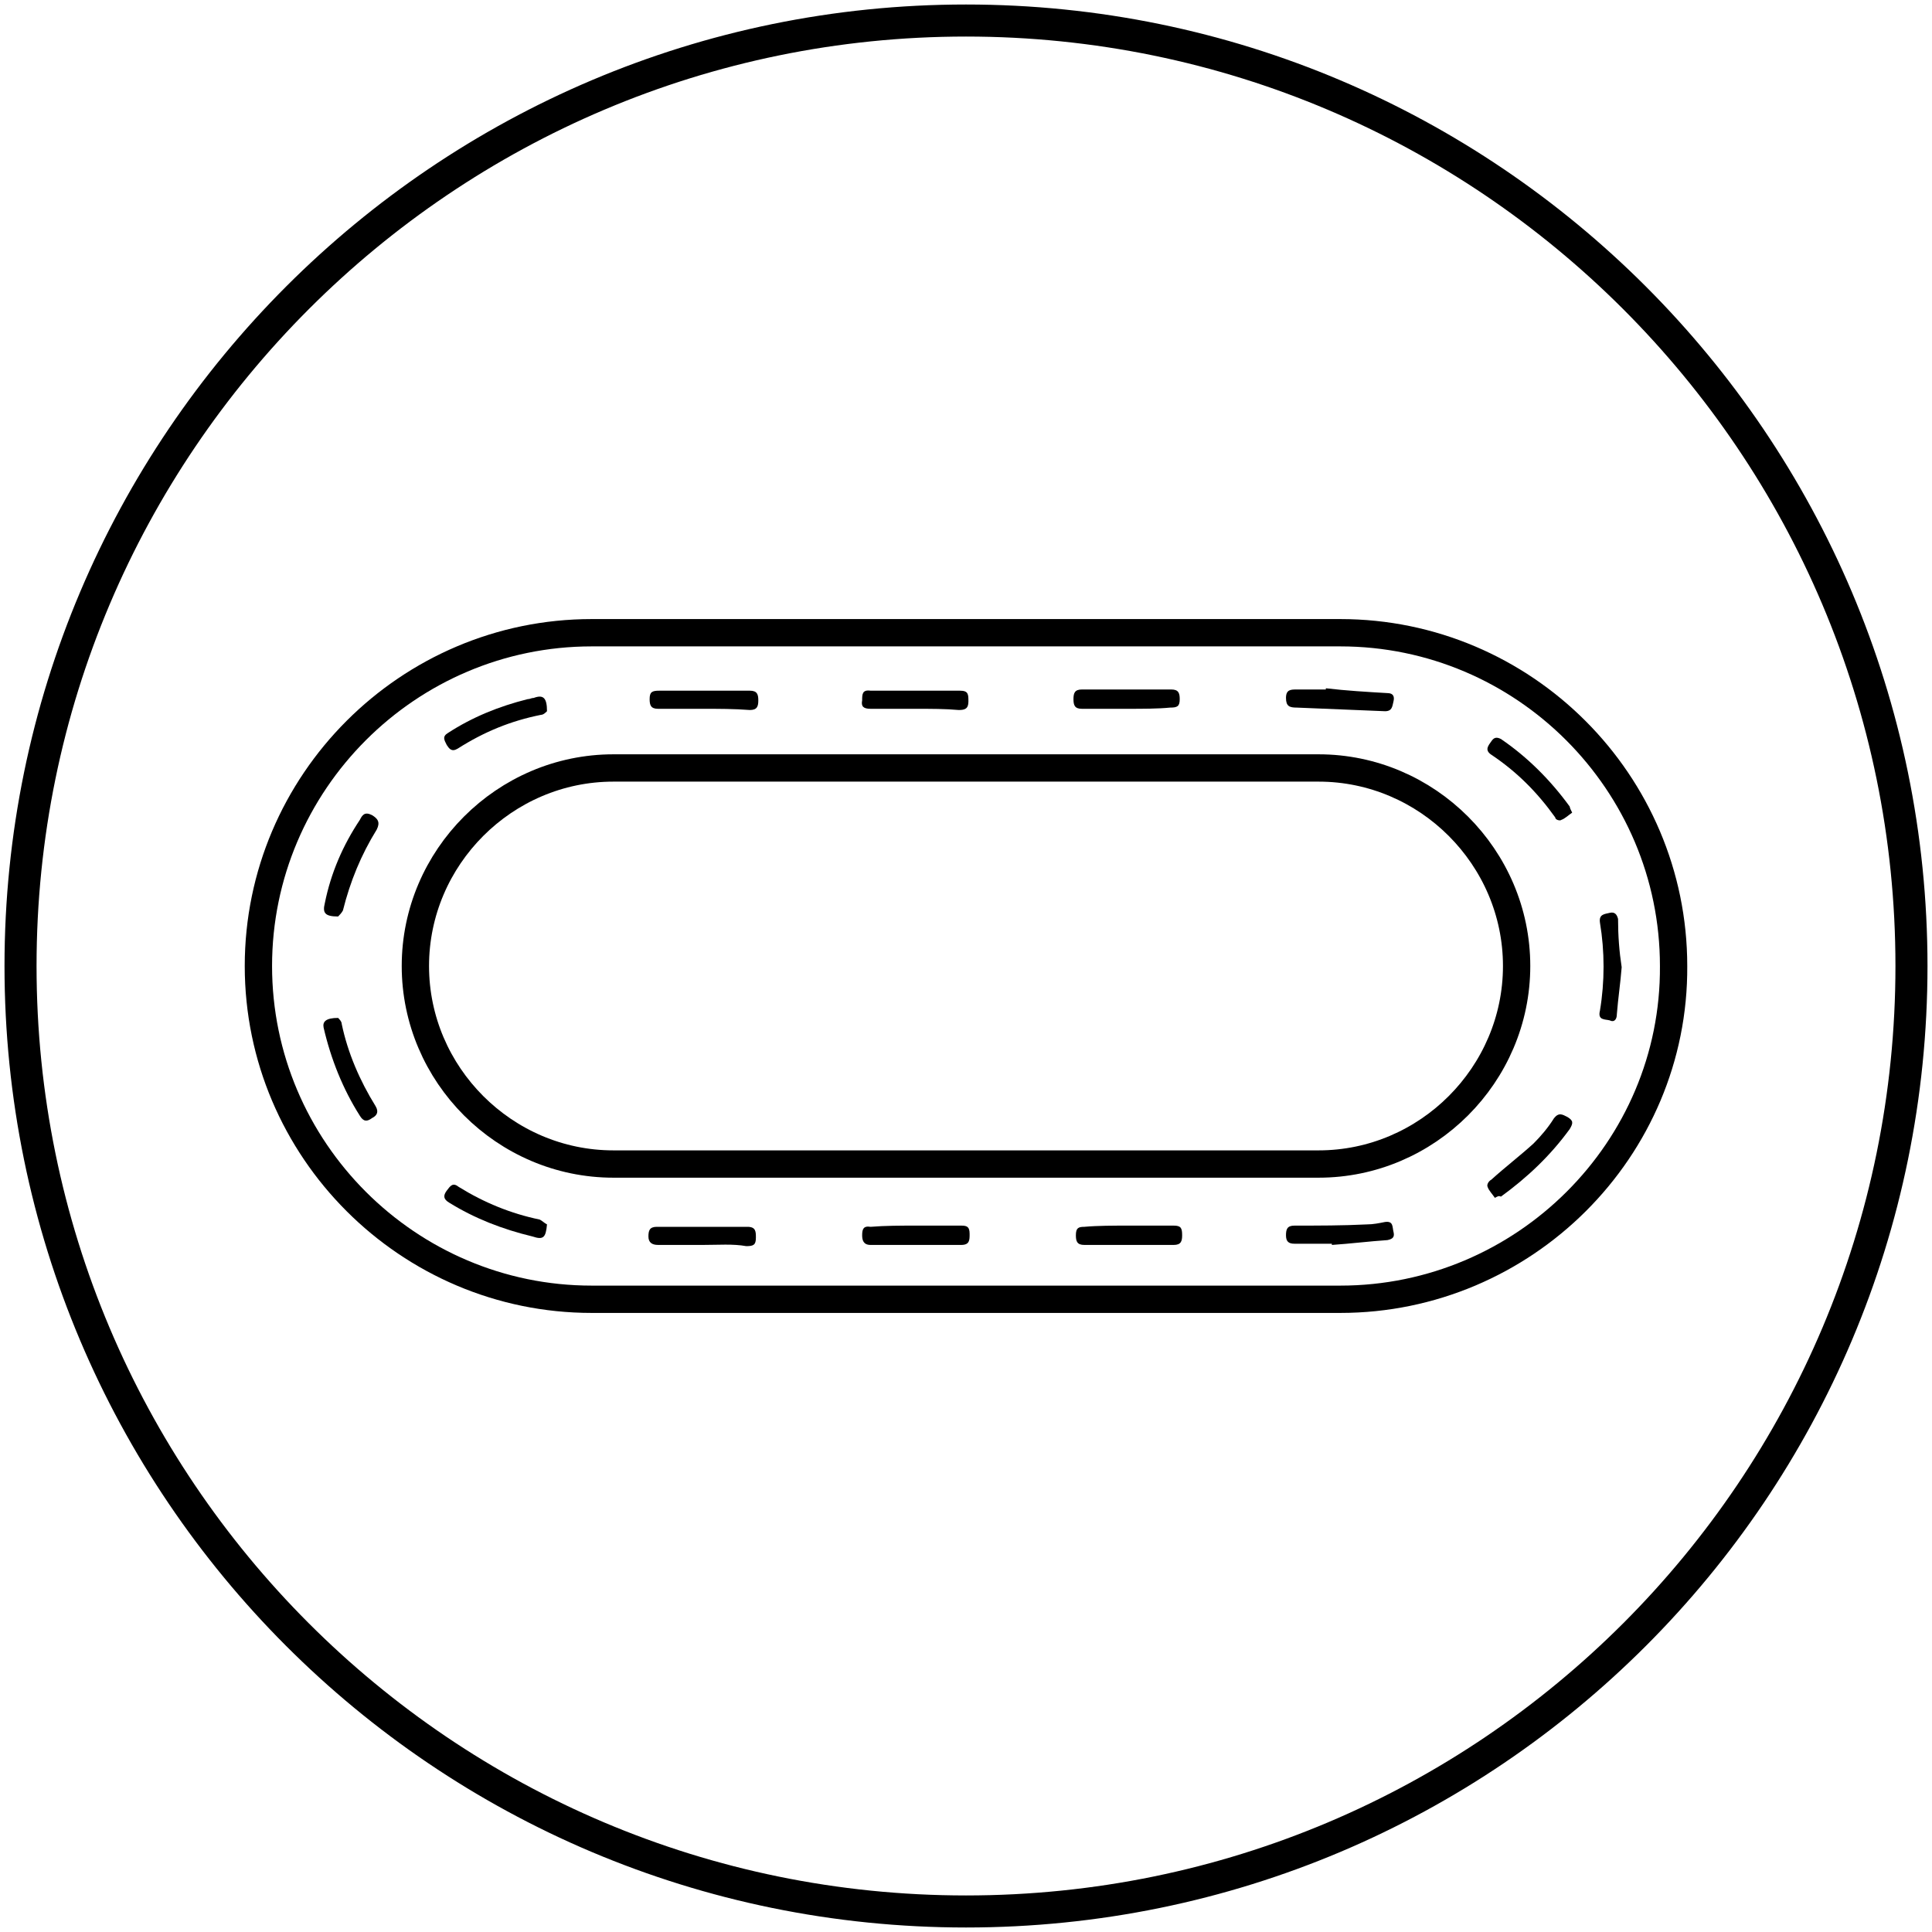
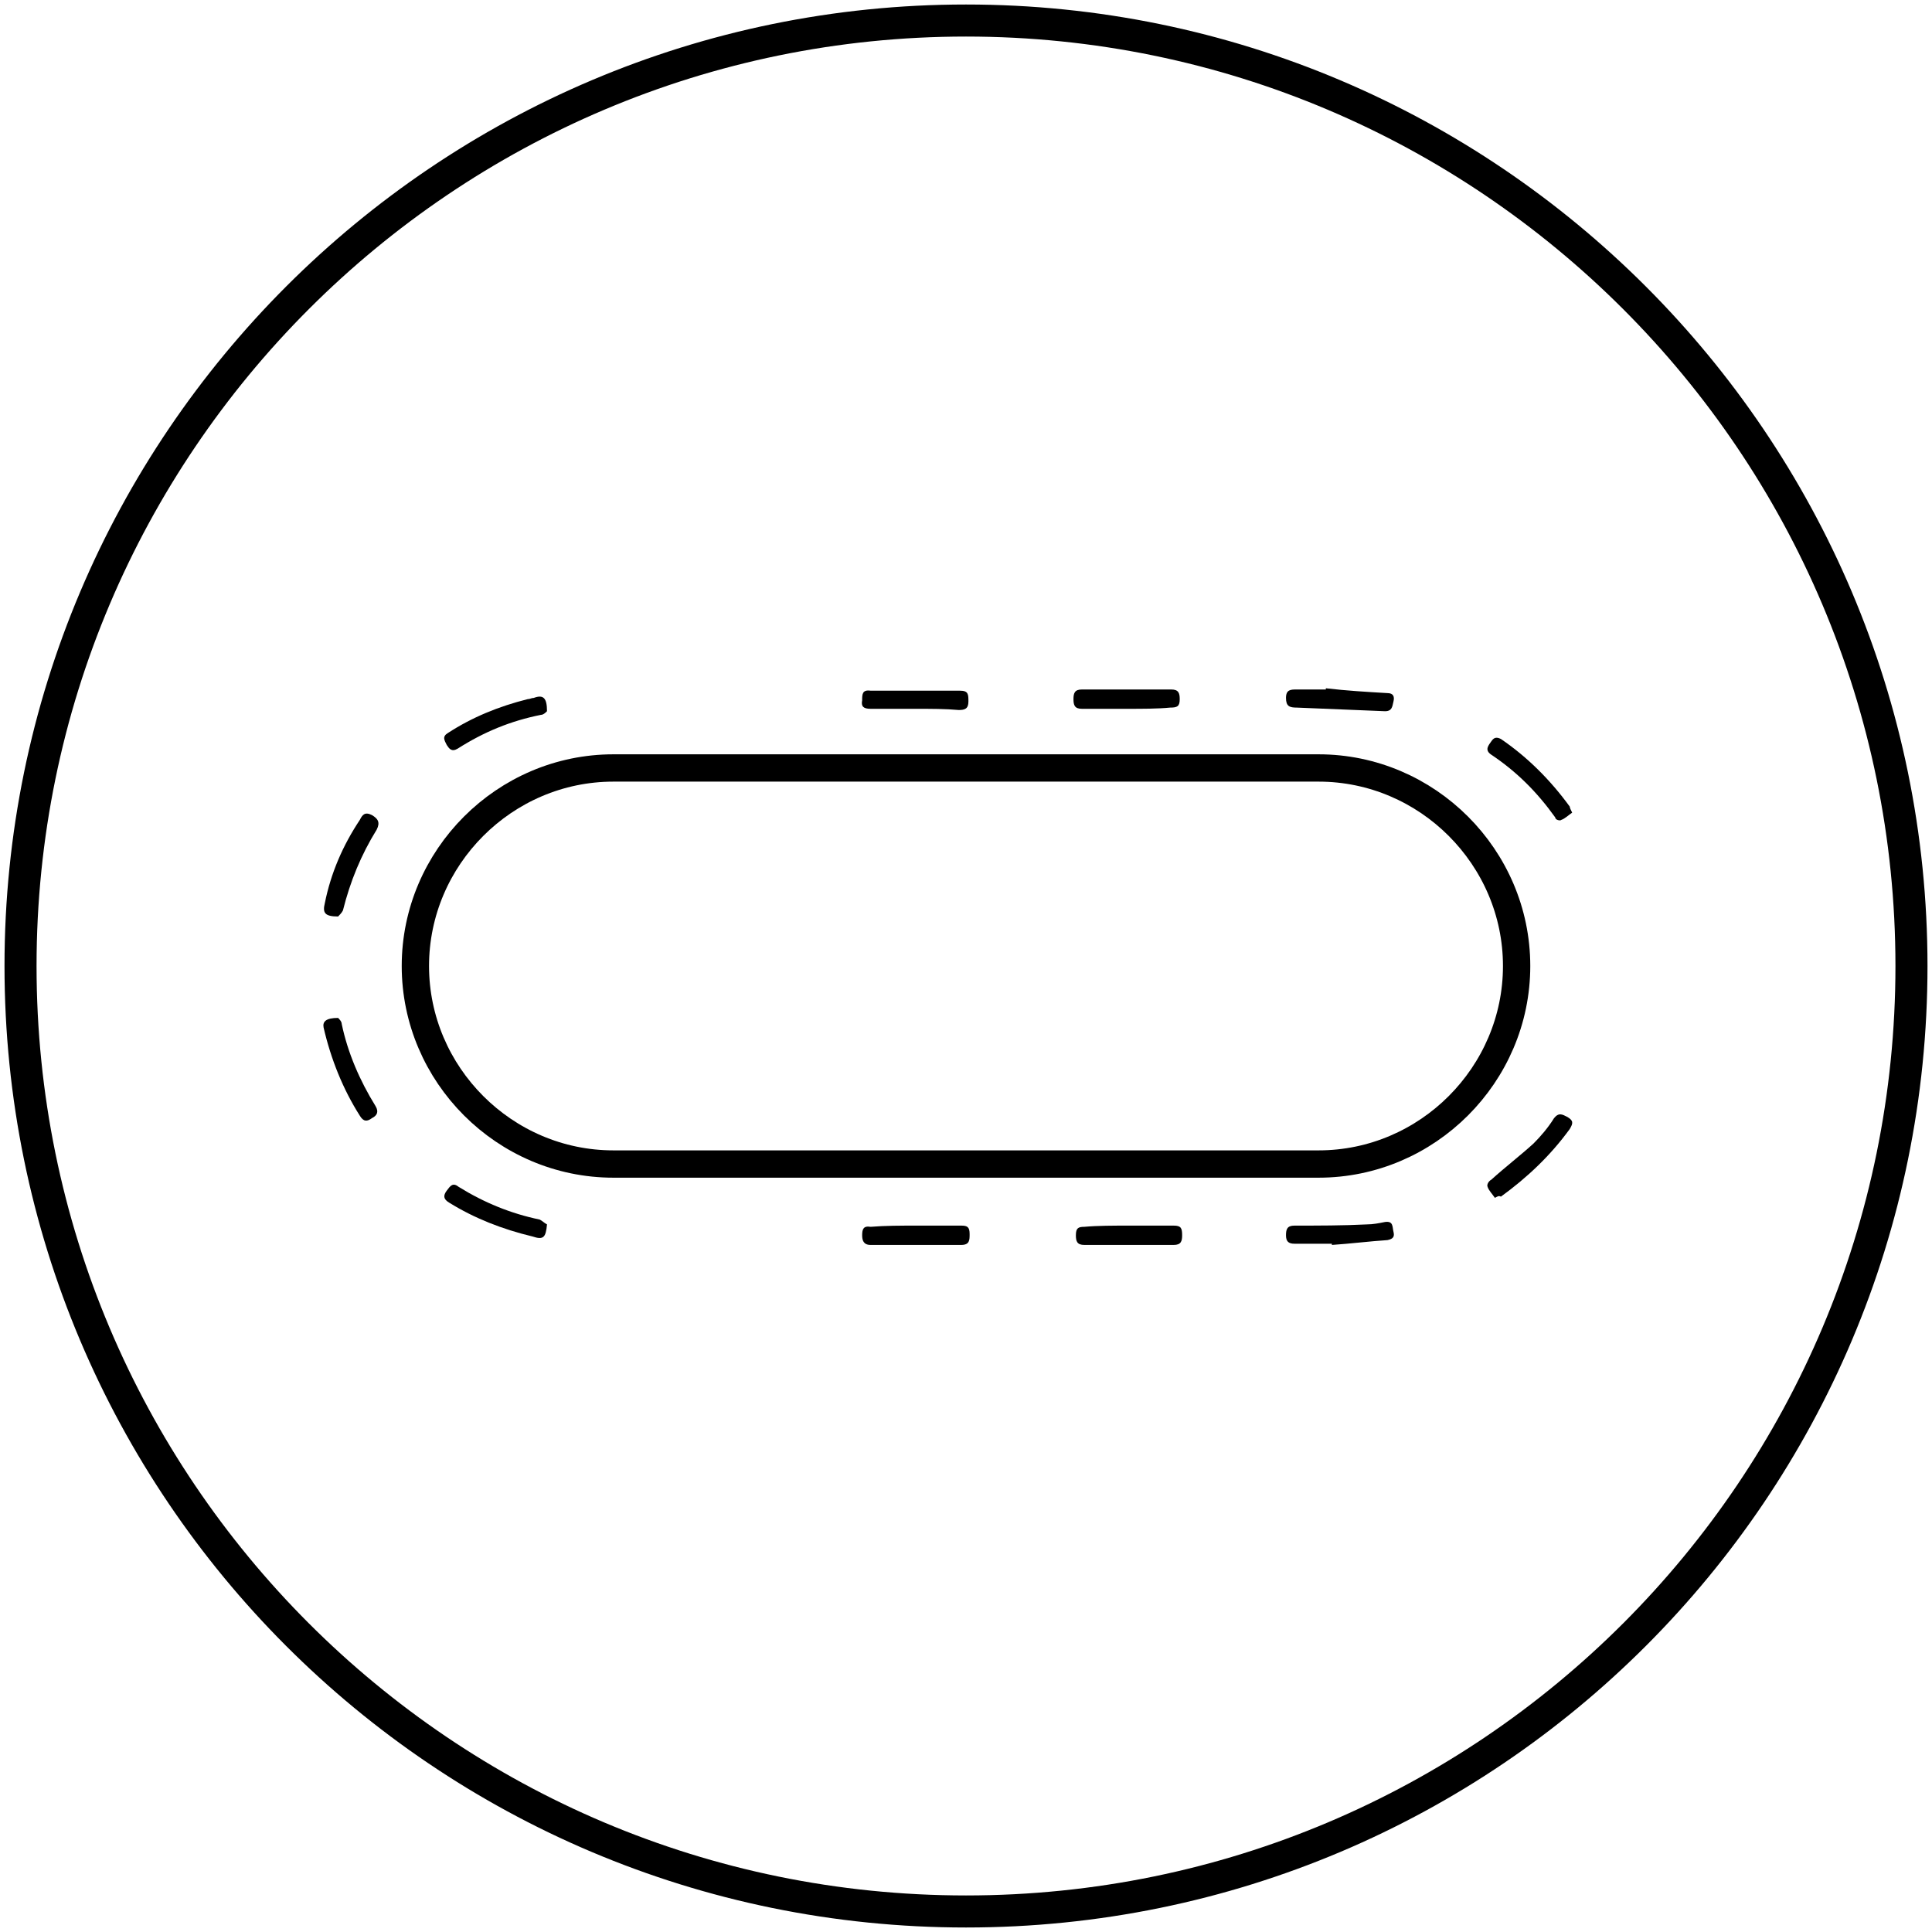
<svg xmlns="http://www.w3.org/2000/svg" version="1.1" id="Layer_1" x="0px" y="0px" viewBox="0 0 160 160" style="enable-background:new 0 0 160 160;" xml:space="preserve">
  <style type="text/css">
	.st0{fill:none;stroke:#000000;stroke-width:2.654;}
	.st1{fill:none;stroke:#000000;stroke-width:2.262;stroke-linecap:round;}
	.st2{fill:#000000;}
</style>
  <g>
    <path class="st0" d="M158.3,80c0,43.2-35,78.3-78.3,78.3S1.7,123.2,1.7,80S36.8,1.7,80,1.7S158.3,36.8,158.3,80z" />
    <g>
-       <path class="st1" d="M111,107.6H49c-15.2,0-27.6-12.4-27.6-27.6l0,0c0-15.2,12.4-27.6,27.6-27.6l62,0c15.2,0,27.6,12.4,27.6,27.6    l0,0C138.7,95.2,126.2,107.6,111,107.6z" />
      <g>
-         <path class="st2" d="M58.2,103.1c-1.2,0-2.5,0-3.7,0c-0.5,0-0.8-0.2-0.8-0.7c0-0.5,0.1-0.8,0.7-0.8c2.5,0,5,0,7.5,0     c0.7,0,0.7,0.4,0.7,0.9c0,0.6-0.2,0.7-0.8,0.7C60.7,103,59.5,103.1,58.2,103.1C58.2,103.1,58.2,103.1,58.2,103.1z" />
        <path class="st2" d="M75.9,101.5c1.2,0,2.5,0,3.7,0c0.5,0,0.7,0.1,0.7,0.7c0,0.5,0,0.9-0.7,0.9c-2.5,0-5,0-7.5,0     c-0.6,0-0.7-0.4-0.7-0.8c0-0.5,0.1-0.8,0.7-0.7C73.3,101.5,74.6,101.5,75.9,101.5L75.9,101.5z" />
        <path class="st2" d="M28,75.9c-1.1,0-1.3-0.3-1.1-1.1c0.5-2.5,1.5-4.8,2.9-6.9c0.2-0.4,0.4-0.7,1-0.4c0.5,0.3,0.7,0.6,0.4,1.2     c-1.3,2.1-2.2,4.3-2.8,6.7C28.3,75.6,28.1,75.8,28,75.9z" />
        <path class="st2" d="M28,84.3c0.1,0.1,0.3,0.3,0.3,0.5c0.5,2.4,1.5,4.7,2.8,6.8c0.3,0.5,0.1,0.8-0.3,1c-0.4,0.3-0.7,0.3-1-0.2     c-1.4-2.2-2.4-4.7-3-7.3C26.7,84.6,27,84.3,28,84.3z" />
        <path class="st2" d="M45.3,58.9c-0.1,0.1-0.3,0.3-0.5,0.3c-2.5,0.5-4.7,1.4-6.9,2.8c-0.5,0.3-0.7,0-0.9-0.3     c-0.2-0.4-0.4-0.7,0.1-1c2-1.3,4.2-2.2,6.6-2.8c0.2,0,0.3-0.1,0.5-0.1C45,57.5,45.3,57.8,45.3,58.9z" />
        <path class="st2" d="M45.3,101.4c-0.1,1.1-0.3,1.3-1.2,1c-2.5-0.6-4.8-1.5-6.9-2.8c-0.5-0.3-0.5-0.6-0.2-1c0.3-0.4,0.5-0.7,1-0.3     c2.1,1.3,4.3,2.2,6.7,2.7C44.9,101.1,45.1,101.3,45.3,101.4z" />
        <path class="st2" d="M93.5,101.5c1.2,0,2.5,0,3.7,0c0.6,0,0.7,0.2,0.7,0.8c0,0.5-0.1,0.8-0.7,0.8c-2.5,0-5,0-7.4,0     c-0.6,0-0.7-0.3-0.7-0.8c0-0.6,0.2-0.7,0.7-0.7C90.9,101.5,92.2,101.5,93.5,101.5C93.5,101.5,93.5,101.5,93.5,101.5z" />
        <path class="st2" d="M110.3,103c-1,0-2.1,0-3.1,0c-0.5,0-0.7-0.2-0.7-0.7c0-0.5,0.1-0.8,0.7-0.8c2,0,4,0,6-0.1     c0.5,0,1-0.1,1.5-0.2c0.7-0.1,0.6,0.4,0.7,0.8c0.1,0.4,0,0.6-0.5,0.7c-1.5,0.1-3.1,0.3-4.6,0.4     C110.3,103.1,110.3,103.1,110.3,103z" />
        <path class="st2" d="M109.8,57c1.7,0.2,3.4,0.3,5.1,0.4c0.5,0,0.6,0.3,0.5,0.7c-0.1,0.4-0.1,0.8-0.7,0.8     c-2.4-0.1-4.9-0.2-7.3-0.3c-0.6,0-0.9-0.1-0.9-0.8c0-0.7,0.4-0.7,0.9-0.7c0.8,0,1.6,0,2.4,0C109.8,57.1,109.8,57.1,109.8,57z" />
-         <path class="st2" d="M134.3,80.1c-0.1,1.3-0.3,2.6-0.4,3.9c0,0.4-0.2,0.7-0.6,0.5c-0.4-0.1-1,0-0.8-0.8c0.4-2.4,0.4-4.9,0-7.3     c-0.1-0.7,0.4-0.7,0.8-0.8c0.4-0.1,0.6,0.1,0.7,0.5C134,77.5,134.1,78.8,134.3,80.1z" />
-         <path class="st2" d="M58.2,58.7c-1.2,0-2.5,0-3.7,0c-0.6,0-0.7-0.3-0.7-0.8c0-0.6,0.2-0.7,0.8-0.7c2.5,0,5,0,7.5,0     c0.6,0,0.7,0.3,0.7,0.8c0,0.5-0.1,0.8-0.7,0.8C60.8,58.7,59.5,58.7,58.2,58.7L58.2,58.7z" />
        <path class="st2" d="M93.4,58.7c-1.3,0-2.5,0-3.8,0c-0.6,0-0.7-0.3-0.7-0.8c0-0.5,0.1-0.8,0.7-0.8c2.5,0,5,0,7.4,0     c0.6,0,0.7,0.3,0.7,0.8c0,0.6-0.2,0.7-0.8,0.7C95.9,58.7,94.6,58.7,93.4,58.7L93.4,58.7z" />
        <path class="st2" d="M130.2,67.3c-0.3,0.2-0.6,0.5-0.9,0.6c-0.1,0.1-0.5,0-0.5-0.2c-1.5-2.1-3.2-3.8-5.3-5.2     c-0.6-0.4-0.2-0.8,0-1.1c0.2-0.3,0.4-0.4,0.8-0.2c2.2,1.5,4.1,3.4,5.7,5.6C130,66.9,130.1,67.1,130.2,67.3z" />
        <path class="st2" d="M75.8,58.7c-1.2,0-2.5,0-3.7,0c-0.6,0-0.8-0.2-0.7-0.7c0-0.5,0-0.9,0.7-0.8c2.5,0,5,0,7.4,0     c0.7,0,0.7,0.3,0.7,0.9c0,0.6-0.3,0.7-0.8,0.7C78.3,58.7,77.1,58.7,75.8,58.7z" />
        <path class="st2" d="M123.8,99.2c-0.2-0.3-0.5-0.6-0.6-0.9c-0.1-0.2,0.1-0.5,0.3-0.6c1.1-1,2.4-2,3.5-3c0.6-0.6,1.2-1.3,1.7-2.1     c0.4-0.5,0.7-0.3,1.1-0.1c0.5,0.3,0.5,0.5,0.2,1c-1.6,2.2-3.5,4-5.7,5.6C124.1,99,124,99.1,123.8,99.2z" />
      </g>
      <path class="st1" d="M109.2,96.4H50.8c-9,0-16.4-7.4-16.4-16.4l0,0c0-9,7.4-16.4,16.4-16.4l58.4,0c9,0,16.4,7.4,16.4,16.4l0,0    C125.6,89,118.2,96.4,109.2,96.4z" />
    </g>
  </g>
</svg>